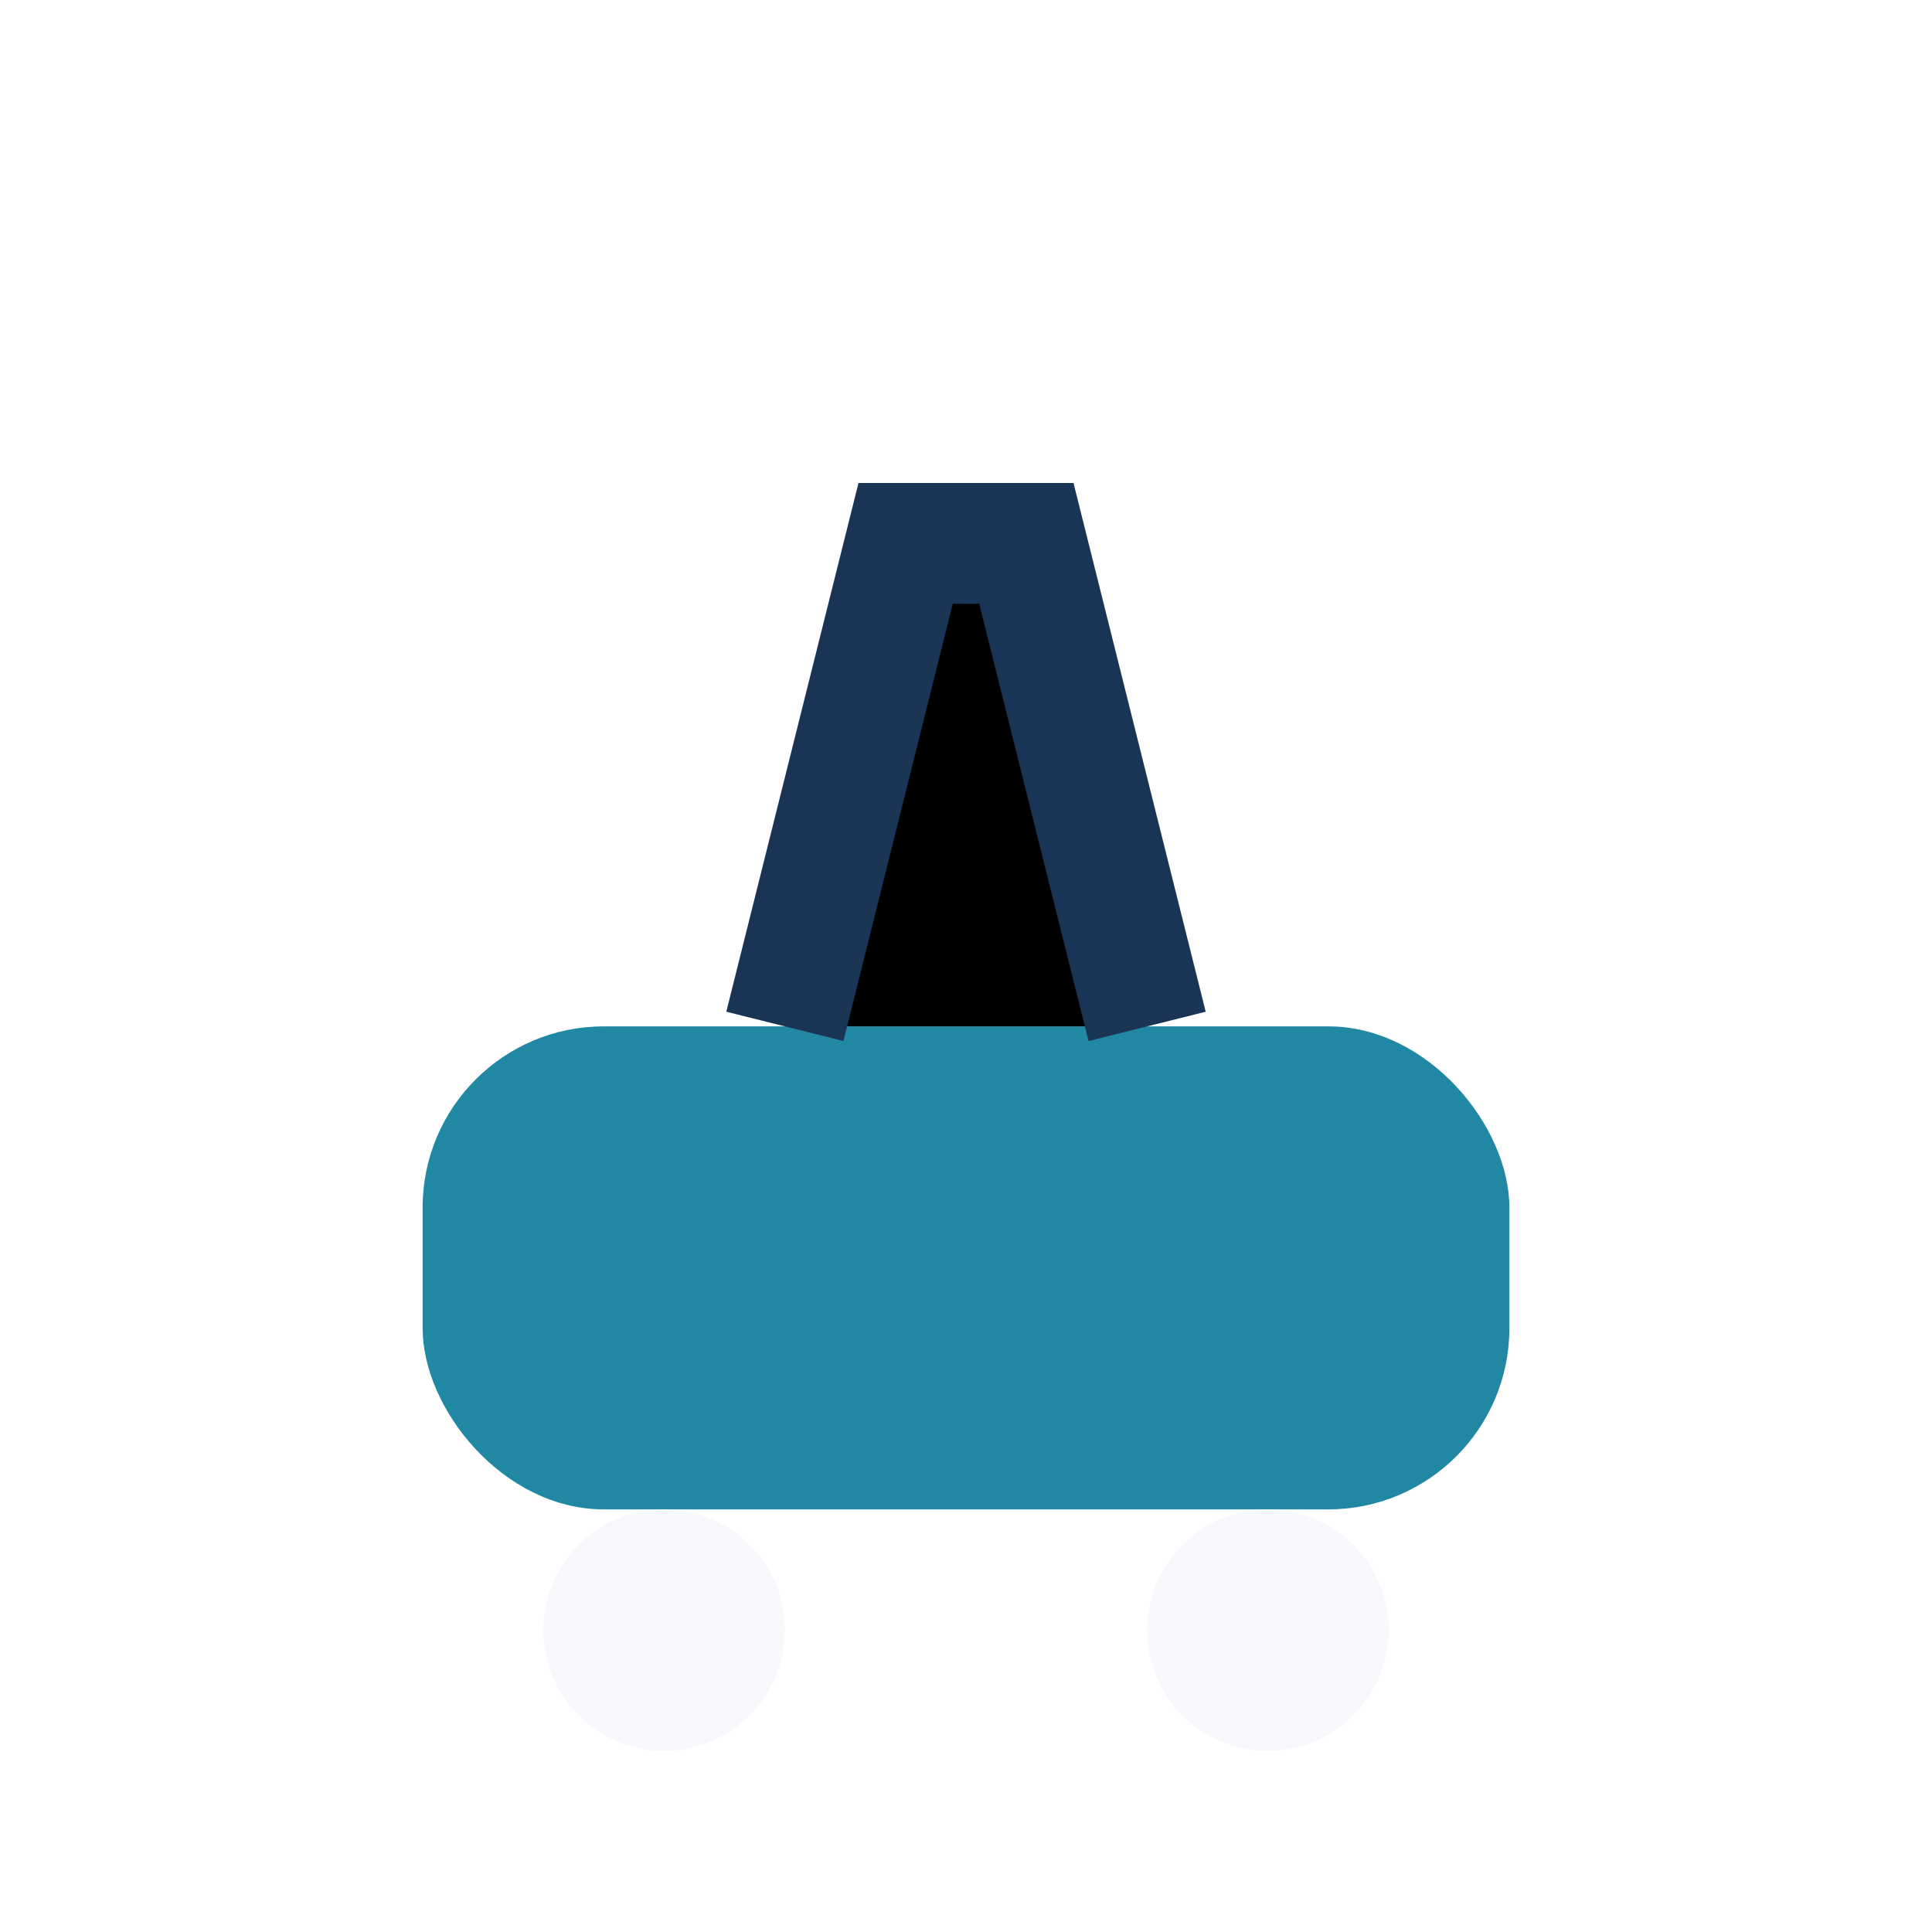
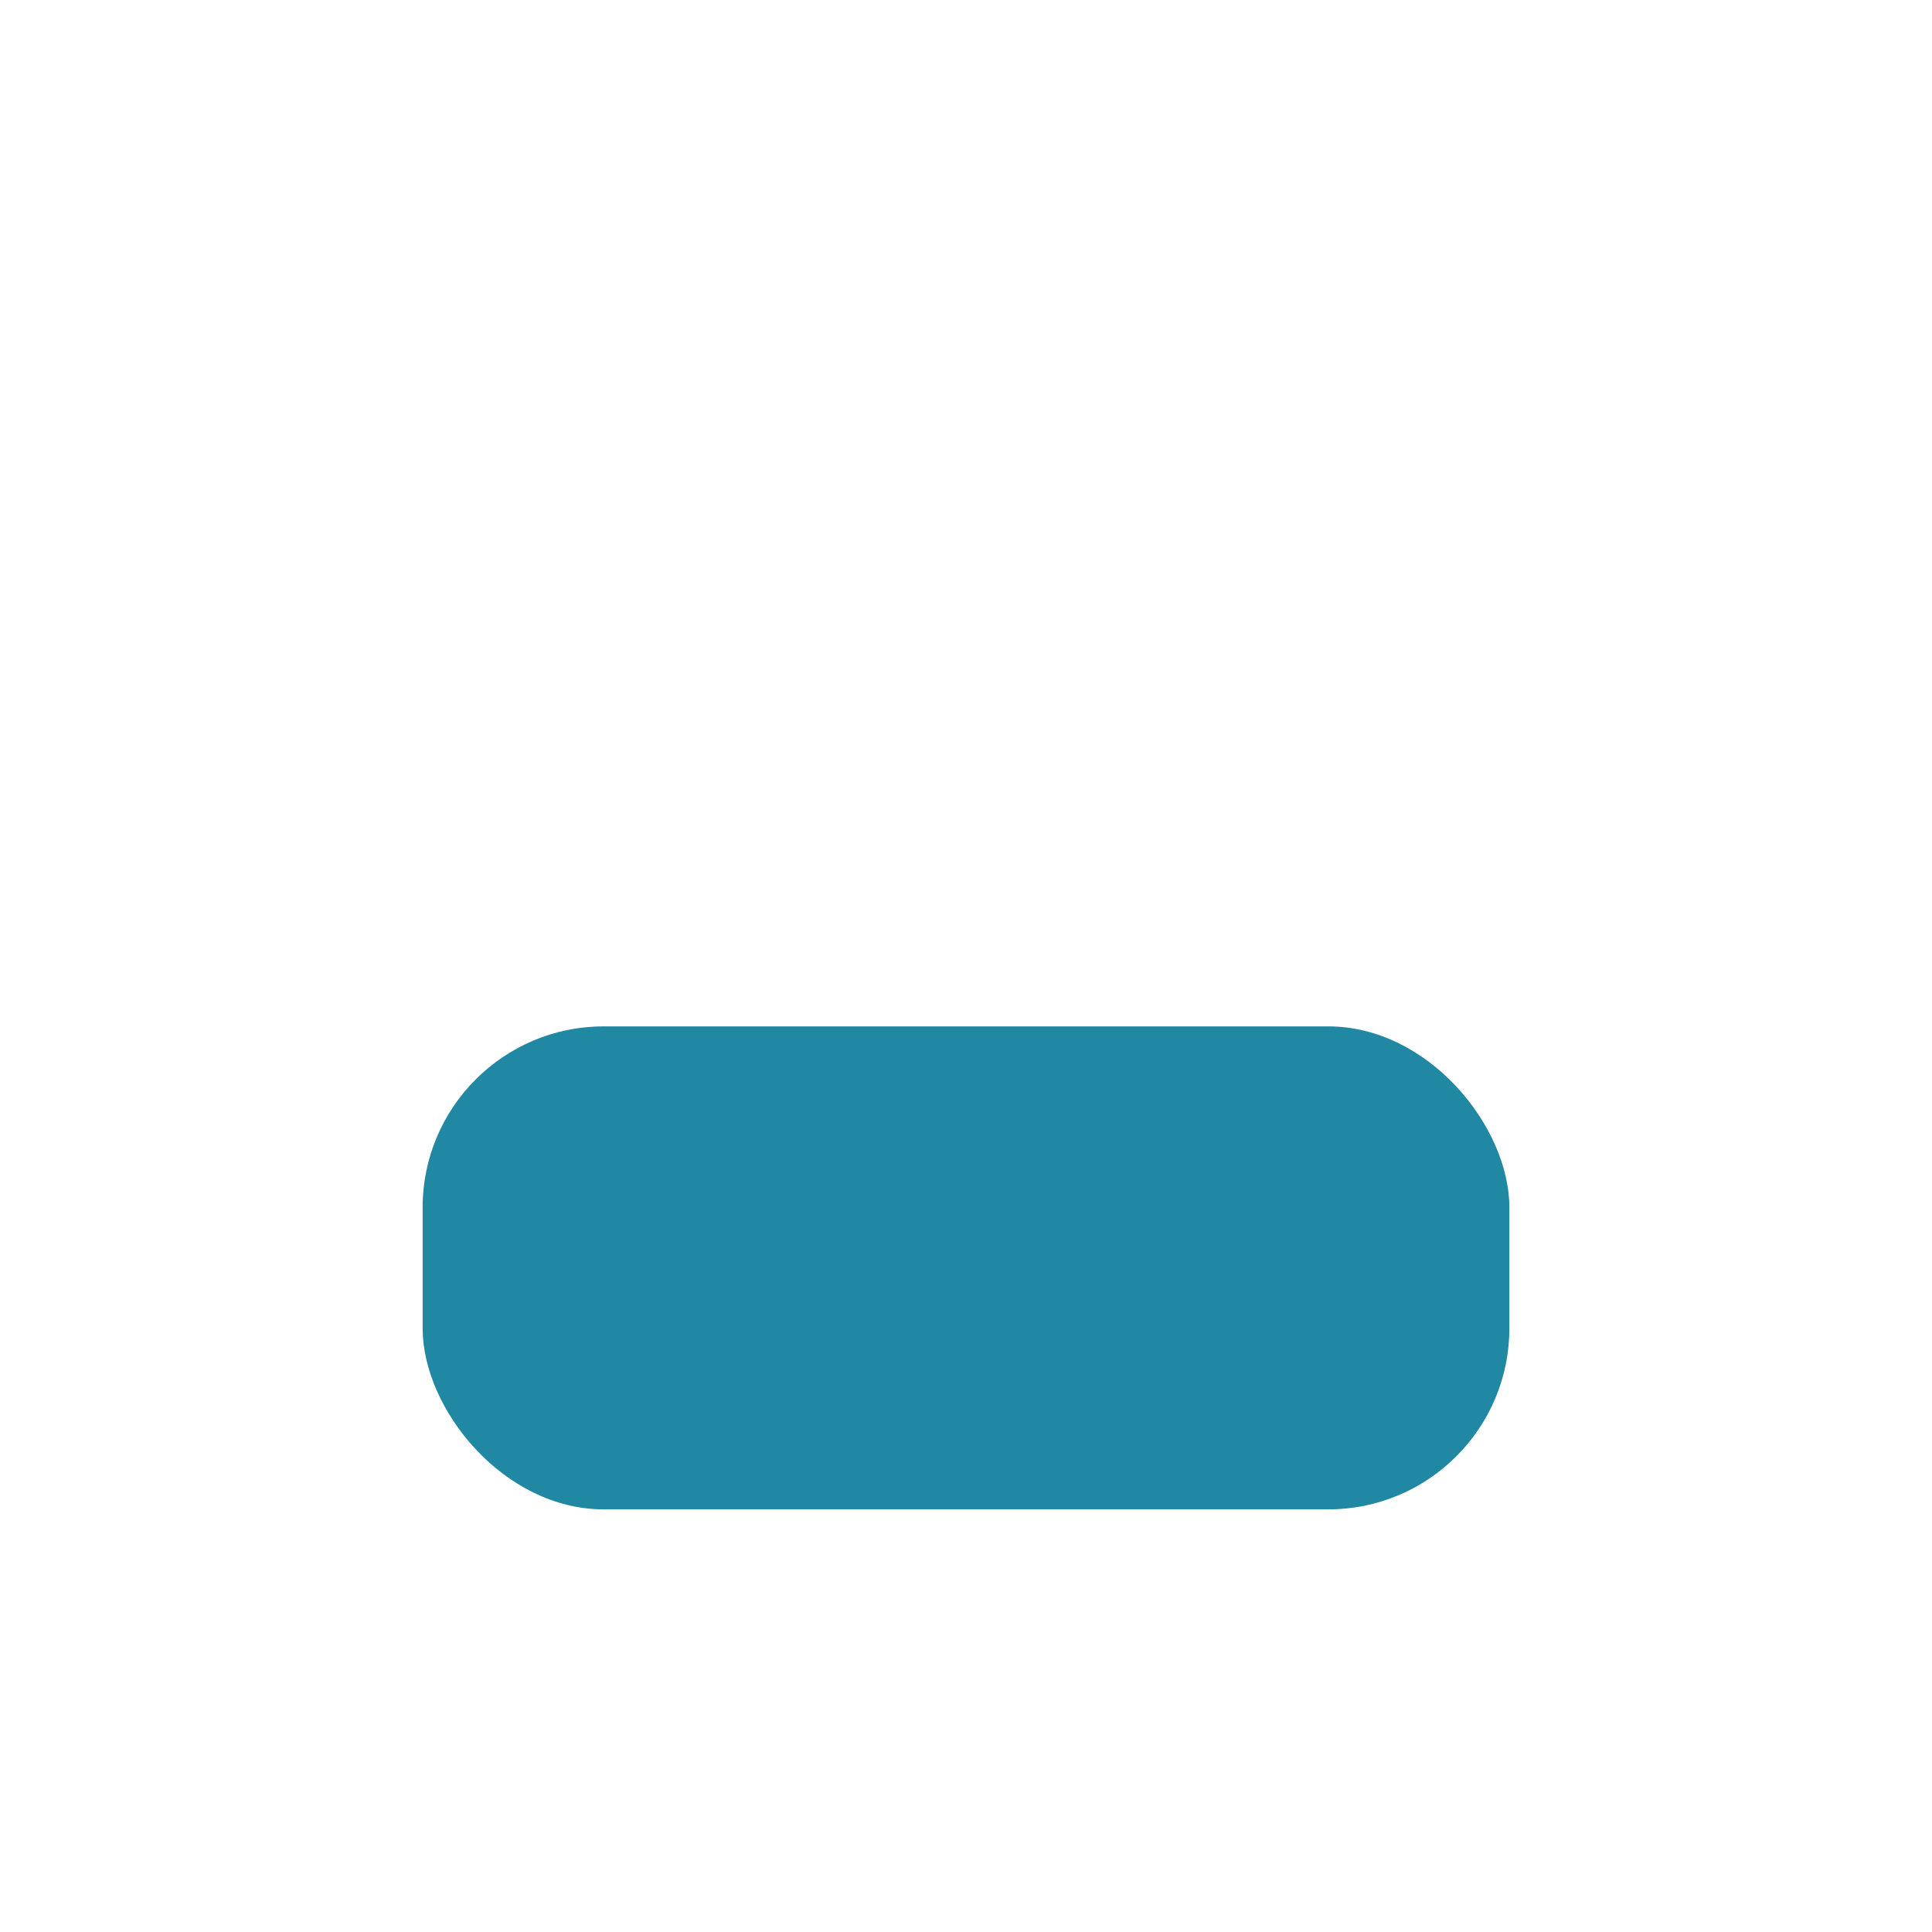
<svg xmlns="http://www.w3.org/2000/svg" width="32" height="32" viewBox="0 0 32 32">
  <rect x="7" y="17" width="18" height="8" rx="3" fill="#2188A4" />
-   <circle cx="11" cy="27" r="2" fill="#F6F8FB" />
-   <circle cx="21" cy="27" r="2" fill="#F6F8FB" />
-   <path d="M13 17l2-8h2l2 8" stroke="#1A3456" stroke-width="2" />
</svg>